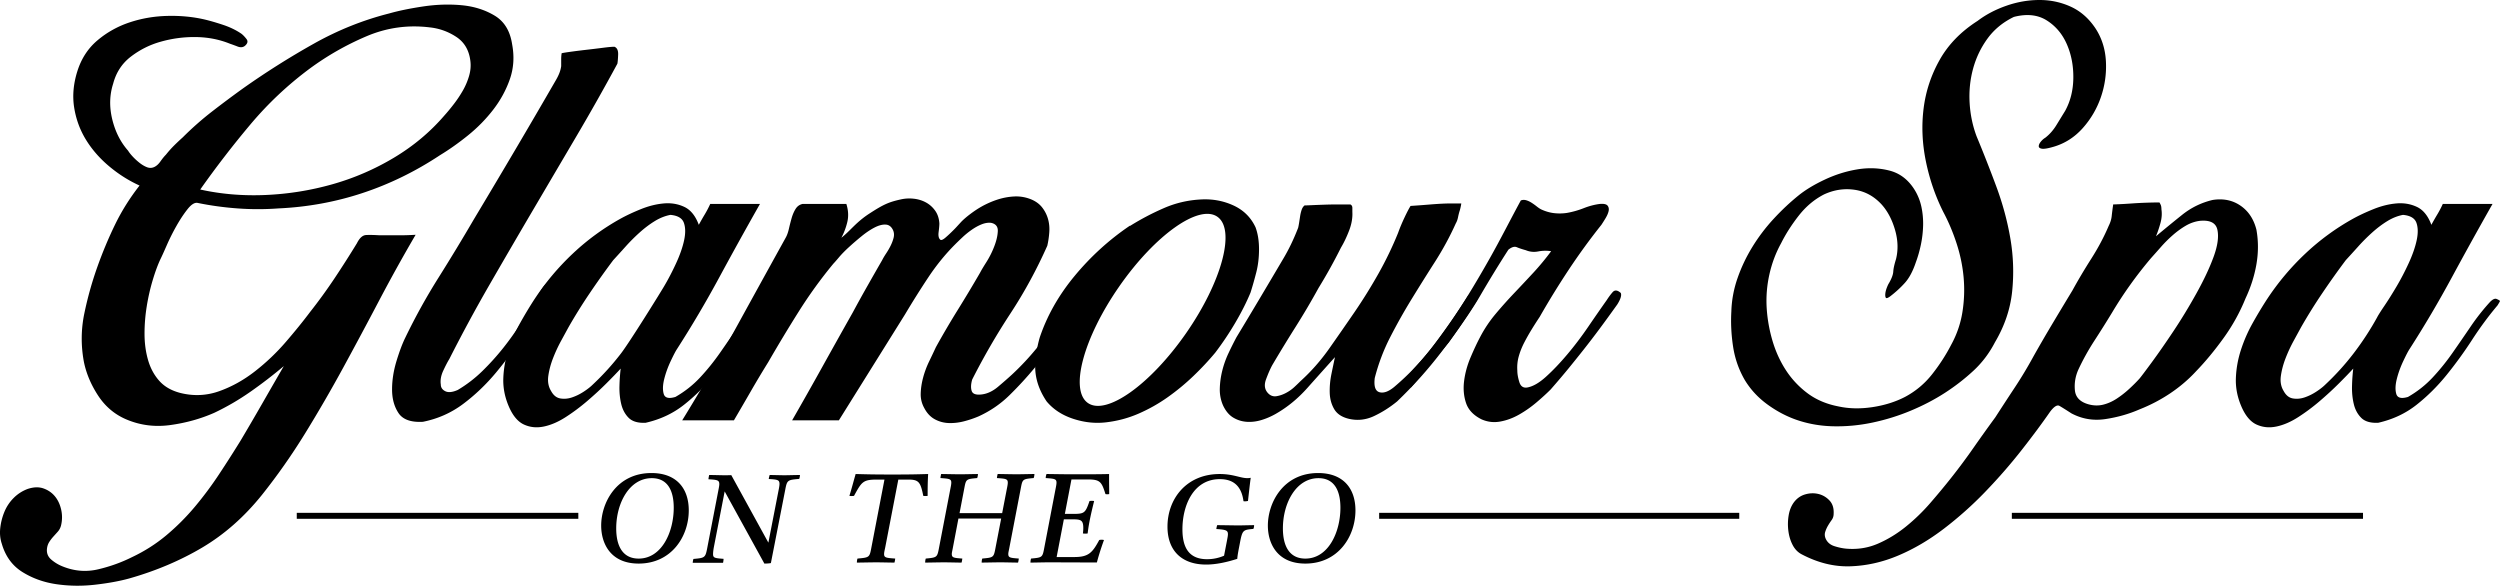
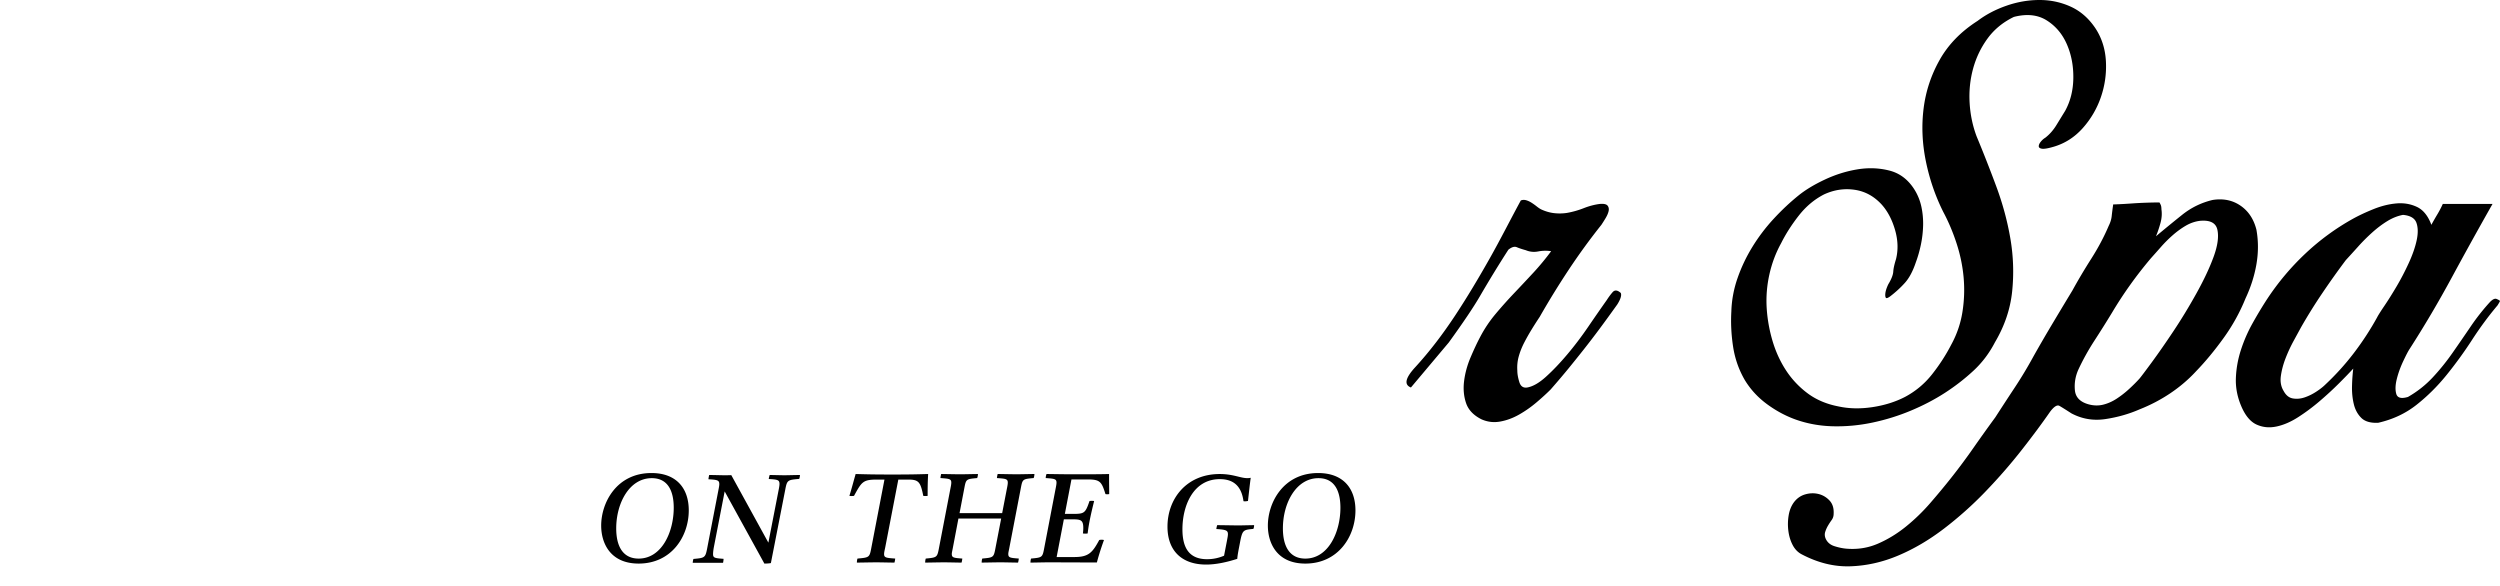
<svg xmlns="http://www.w3.org/2000/svg" viewBox="0 0 2513.009 588.763">
  <g fill-rule="evenodd">
    <g fill-rule="nonzero">
-       <path d="M215.286 415c-13.667 6-28.334 10.083-44 12.25-15.667 2.167-30.5.25-44.5-5.75-11.667-5-21.084-13-28.25-24-7.167-11-11.917-22.333-14.25-34-3-16.333-2.834-32.5.5-48.5 3.333-16 7.666-31.5 13-46.5 5.333-15 11.333-29.333 18-43 6.666-13.667 14.833-26.667 24.5-39-11-5-21.25-11.5-30.75-19.5s-17.25-16.917-23.25-26.75c-6-9.833-9.917-20.583-11.75-32.25-1.834-11.667-.75-23.833 3.25-36.5 4-12.667 10.75-23 20.25-31s20.25-14 32.25-18 24.583-6.167 37.75-6.5c13.166-.333 25.583.833 37.25 3.5 5.666 1.333 12 3.167 19 5.5s13.166 5.333 18.5 9c1.666 1.333 3.333 3.083 5 5.25 1.666 2.167 1.166 4.417-1.5 6.75-2 1.667-4.5 1.917-7.5.75s-5.5-2.083-7.5-2.75c-10.667-4.333-22.084-6.583-34.25-6.75a123.293 123.293 0 0 0-35.75 4.75c-10.667 3-20.5 7.917-29.5 14.75s-15 15.917-18 27.25c-3.667 11.333-4 23.25-1 35.75s8.333 23.083 16 31.75c1 1.667 2.5 3.583 4.5 5.75s4.25 4.25 6.75 6.25 5 3.5 7.5 4.5 4.916 1 7.25 0c2.333-1 4.5-2.917 6.5-5.75s3.833-5.083 5.5-6.75c2.666-3.333 5.333-6.333 8-9 2.666-2.667 5.666-5.5 9-8.5 9.333-9.333 19.166-18 29.5-26 10.333-8 20.833-15.833 31.5-23.5a809.838 809.838 0 0 1 70.5-44.5c24.333-13.667 49.666-23.833 76-30.5 9.333-2.667 20.666-5 34-7 13.333-2 26.25-2.417 38.75-1.25 12.5 1.167 23.583 4.667 33.25 10.5 9.666 5.833 15.5 15.417 17.5 28.75 2.333 12.333 1.583 24-2.25 35-3.834 11-9.417 21.25-16.75 30.75-7.334 9.5-15.75 18.083-25.25 25.75-9.5 7.667-18.917 14.333-28.25 20-24.667 16.333-50.584 29-77.75 38-27.167 9-55.417 14.167-84.75 15.5-13.667 1-27.334 1-41 0-13.667-1-27-2.833-40-5.5-3-.667-6.417 1.417-10.25 6.25-3.834 4.833-7.584 10.5-11.25 17-3.667 6.5-6.917 13-9.75 19.5-2.834 6.5-4.917 11.083-6.25 13.75-2.667 5.667-5.25 12.667-7.75 21s-4.5 17.083-6 26.25a171.555 171.555 0 0 0-2.25 27.75c0 9.333 1.166 18.083 3.5 26.25 2.333 8.167 6.083 15.167 11.25 21 5.166 5.833 12.25 9.917 21.25 12.25 13.333 3.333 26.333 2.75 39-1.75 12.666-4.5 24.666-11.167 36-20a216.411 216.411 0 0 0 31-29.5c9.333-10.833 17.5-20.917 24.5-30.25a525.84 525.84 0 0 0 24.5-33.75c7.666-11.5 15.166-23.25 22.5-35.25 2.666-5.333 5.75-8.083 9.25-8.25 3.5-.167 7.916-.083 13.25.25h21.5c4.666 0 9.666-.167 15-.5a1688.88 1688.88 0 0 0-36.75 66.25 5206.36 5206.36 0 0 1-36 67.25 1443.81 1443.81 0 0 1-38.25 66c-13.334 21.667-27.834 42.333-43.5 62-17.667 22-37.584 39.583-59.75 52.75-22.167 13.167-46.75 23.583-73.75 31.25-9.667 2.667-21.084 4.75-34.25 6.25-13.167 1.5-26.084 1.333-38.75-.5-12.667-1.833-24.084-5.917-34.25-12.25-10.167-6.333-17.084-15.833-20.75-28.5-1.667-5-2.167-10.333-1.5-16 .666-5.667 2.083-11.083 4.25-16.25 2.166-5.167 5.25-9.75 9.25-13.75s8.666-7 14-9c6-2 11.333-2.167 16-.5 4.666 1.667 8.5 4.333 11.5 8s5.083 8.167 6.25 13.5c1.166 5.333 1.083 10.667-.25 16-.667 2.333-1.75 4.333-3.25 6l-4.5 5a39.724 39.724 0 0 0-4 5.25c-1.167 1.833-1.917 3.917-2.25 6.25-.667 4.667.75 8.5 4.25 11.5s7.416 5.333 11.75 7c11.666 4.667 23.5 5.583 35.5 2.75s23.333-6.917 34-12.25c12.666-6 24.166-13.333 34.5-22a230.18 230.18 0 0 0 28.5-28.5 357.804 357.804 0 0 0 24.25-32.5c7.5-11.333 14.75-22.667 21.75-34a2720.634 2720.634 0 0 0 21.75-37.25c7.166-12.5 14.416-25.083 21.75-37.75a468.765 468.765 0 0 1-33.5 25.75c-11.667 8.167-23.834 15.25-36.5 21.25Zm-14-224.5c21 4.667 42.916 6.5 65.75 5.5 22.833-1 45.166-4.583 67-10.75 21.833-6.167 42.5-15.083 62-26.75s36.416-25.833 50.75-42.5c3-3.333 6.166-7.167 9.5-11.5a118.781 118.781 0 0 0 9-13.5 67.632 67.632 0 0 0 6.25-14.75c1.5-5.167 1.916-10.25 1.25-15.25-1.334-10.667-6.084-18.667-14.25-24-8.167-5.333-17.084-8.5-26.75-9.5-22-2.667-43.167.333-63.5 9-20.334 8.667-39.334 19.5-57 32.5-22 16.333-41.834 35-59.5 56a975.878 975.878 0 0 0-50.5 65.5ZM620.608 64a2295.44 2295.44 0 0 1-41.5 73.5 95415.737 95415.737 0 0 0-43.25 73.5 10799.366 10799.366 0 0 0-43.25 74.25 1576.207 1576.207 0 0 0-41 75.75c-1.667 2.667-3.667 6.5-6 11.5s-3.167 9.667-2.5 14c0 3 1.5 5.25 4.5 6.75s7.167 1.083 12.5-1.25c9-5.333 17.25-11.667 24.75-19s14.5-15.083 21-23.25a286.022 286.022 0 0 0 18.25-25.75c5.667-9 11.167-17.833 16.5-26.5.667-1.667 2.25-4.333 4.75-8s4.917-5.5 7.25-5.5c1.667 0 2.667.75 3 2.25.333 1.5.333 3.167 0 5a19.468 19.468 0 0 1-1.75 5.25l-1.75 3.5c-8.667 11.333-17.25 23.583-25.75 36.75a385.548 385.548 0 0 1-27.75 37.75c-10 12-21 22.5-33 31.5s-25.5 15-40.5 18c-12 .667-20.167-2.25-24.5-8.75-4.333-6.5-6.5-14.417-6.5-23.75s1.5-18.917 4.5-28.75c3-9.833 6-17.75 9-23.75a617.66 617.66 0 0 1 33.25-60c12.167-19.333 24.083-39 35.75-59 14-23.333 27.833-46.583 41.5-69.75a8750.266 8750.266 0 0 0 41-70.25c1.333-2.333 2.417-4.583 3.25-6.75a30.923 30.923 0 0 0 1.75-6.75V60c0-2.667.167-4.833.5-6.5 1.333-.333 4.417-.833 9.25-1.5a697.263 697.263 0 0 1 16-2c5.833-.667 11.333-1.333 16.5-2s8.917-1 11.25-1c2.667 1 3.917 3.667 3.75 8-.167 4.333-.417 7.333-.75 9Z" />
-       <path d="M713.93 205h50a4091.124 4091.124 0 0 0-41 74 1103.103 1103.103 0 0 1-42.5 72c-1.333 2-3.416 6-6.25 12-2.833 6-5 12-6.5 18s-1.666 11-.5 15c1.167 4 5.084 5 11.75 3 9.334-5.333 17.584-11.833 24.75-19.5 7.167-7.667 13.834-15.917 20-24.75a2514.16 2514.16 0 0 0 18.25-26.5c6-8.833 12.5-17.083 19.5-24.75 2.667-2.667 4.834-3.667 6.5-3 1.667.667 2.834 1.333 3.5 2 0 .333-.833 1.833-2.5 4.5-9 10.667-17.5 22.167-25.5 34.5a418.886 418.886 0 0 1-25.75 35.5c-9.166 11.333-19.25 21.333-30.25 30-11 8.667-23.833 14.667-38.5 18-7.666.333-13.333-1.333-17-5-3.666-3.667-6.166-8.333-7.5-14-1.333-5.667-1.916-11.667-1.75-18 .167-6.333.584-12.167 1.25-17.5-3.666 4-8.416 8.917-14.25 14.75-5.833 5.833-12.25 11.75-19.25 17.75s-14.25 11.417-21.75 16.25-14.833 8-22 9.5c-7.166 1.5-13.833.833-20-2-6.166-2.833-11.25-8.917-15.25-18.25s-5.833-18.75-5.5-28.25c.334-9.5 2-18.917 5-28.25 3-9.333 6.917-18.333 11.75-27 4.834-8.667 9.75-16.833 14.75-24.5a256.37 256.37 0 0 1 38.25-45.5c14.5-13.667 30.417-25.333 47.75-35 6-3.333 12.917-6.583 20.75-9.75 7.834-3.167 15.5-5.083 23-5.75 7.5-.667 14.417.5 20.75 3.5 6.334 3 11.167 9 14.5 18 2-3.667 4-7.167 6-10.5s3.834-6.833 5.5-10.5Zm-46.5 83c4.334-7.333 8.417-15.167 12.25-23.5 3.834-8.333 6.5-16 8-23s1.417-12.833-.25-17.5c-1.666-4.667-6.166-7.333-13.5-8-5.333 1-10.583 3.083-15.75 6.25-5.166 3.167-10.25 7-15.25 11.5s-9.666 9.167-14 14c-4.333 4.833-8.5 9.417-12.5 13.75a831.225 831.225 0 0 0-23.5 33 537.587 537.587 0 0 0-21.5 34.5l-7.5 13.75c-3 5.5-5.666 11.25-8 17.25-2.333 6-3.916 11.917-4.75 17.75-.833 5.833.084 10.917 2.75 15.25 2.334 4.333 5.417 6.833 9.25 7.5 3.834.667 7.75.333 11.75-1s7.917-3.25 11.75-5.75c3.834-2.5 6.917-4.917 9.25-7.25a255.954 255.954 0 0 0 28.5-31.5c8.667-11.333 38.667-59.667 43-67Z" />
-       <path d="M789.753 239c1.333-2.333 2.416-5.333 3.25-9 .833-3.667 1.75-7.25 2.75-10.75s2.333-6.583 4-9.25c1.666-2.667 4-4.333 7-5h44c2 6.333 2.333 12.333 1 18-1.334 5.667-3.334 11-6 16 9.333-7.333 14.62-15.562 28.41-24.485 13.789-8.923 19.09-11.348 31.09-14.015 4.333-1 8.75-1.25 13.25-.75s8.583 1.75 12.25 3.75c3.666 2 6.75 4.75 9.25 8.25s3.916 7.75 4.25 12.75c0 2-.25 4.917-.75 8.75s.083 6.417 1.75 7.75c1 .667 2.75-.083 5.25-2.25s5.083-4.583 7.75-7.25c2.666-2.667 2.666-2.75 7.5-8 4.833-5.25 13.666-11.583 19-14.75a89.726 89.726 0 0 1 16.75-7.75c5.833-2 11.75-3.167 17.75-3.5 6-.333 11.833.667 17.5 3 4.666 2 8.333 4.75 11 8.25 2.666 3.5 4.583 7.333 5.75 11.5 1.166 4.167 1.583 8.583 1.25 13.25-.334 4.667-1 9.167-2 13.5-10.667 24-23 46.667-37 68a690.053 690.053 0 0 0-38.5 66.5c-1.334 4.667-1.5 8.5-.5 11.5s4.333 4.167 10 3.5c5.666-.667 11.166-3.25 16.5-7.75 5.333-4.5 10-8.583 14-12.25 9.333-8.667 18.083-18.083 26.25-28.25a443.428 443.428 0 0 0 23.25-31.75c1.666-3 3.833-6.333 6.5-10a42.81 42.81 0 0 1 9.5-9.5c2.333-.333 4 0 5 1s1.416 2.417 1.25 4.25c-.167 1.833-.667 3.667-1.5 5.5a144.385 144.385 0 0 1-2.25 4.75 292.477 292.477 0 0 1-21.75 29.5 4915.241 4915.241 0 0 1-23.25 27.5c-8 9.667-16.5 18.917-25.5 27.75-9 8.833-19.334 15.917-31 21.25-4.667 2-9.584 3.667-14.75 5-5.167 1.333-10.25 1.917-15.25 1.75-5-.167-9.667-1.417-14-3.75-4.334-2.333-7.834-6-10.5-11-2.667-4.667-3.917-9.667-3.75-15 .166-5.333 1-10.75 2.5-16.25a92.6 92.6 0 0 1 6-16 869.35 869.35 0 0 0 6.75-14.25 847.38 847.38 0 0 1 22-37.5 1394.045 1394.045 0 0 0 22.5-37.5c1-2 3.083-5.5 6.25-10.5a89.663 89.663 0 0 0 8-16c2.166-5.667 3.333-10.75 3.5-15.25.166-4.5-2.084-7.25-6.75-8.25-3-.333-6.167.167-9.5 1.5-3.334 1.333-6.667 3.167-10 5.5a82.476 82.476 0 0 0-9.25 7.5c-2.834 2.667-5.25 5-7.25 7-10 10-19.084 21.167-27.25 33.5a902.188 902.188 0 0 0-23.25 37l-66.5 106.5h-47c10.333-18 20.5-36 30.5-54s20.166-36.167 30.5-54.5c4.666-8.667 9.5-17.417 14.5-26.25 5-8.833 10-17.583 15-26.25 1-2 2.333-4.25 4-6.75a72.044 72.044 0 0 0 4.5-7.75c1.333-2.667 2.333-5.333 3-8 .666-2.667.5-5.167-.5-7.5-1.667-3.667-4.167-5.583-7.5-5.75-3.334-.167-7.084.833-11.25 3-4.167 2.167-8.5 5.083-13 8.75s-8.75 7.333-12.75 11-7.334 7.083-10 10.25c-2.667 3.167-4.5 5.25-5.5 6.25a461.87 461.87 0 0 0-34.75 48 1530.618 1530.618 0 0 0-30.75 51c-6 9.667-11.834 19.417-17.5 29.25a4555.58 4555.58 0 0 1-17 29.25h-52c18.666-30.333 36.333-60.667 53-91a36825.577 36825.577 0 0 1 51-92.5Z" />
-       <path d="M1239.825 206.5c10.167 4.667 17.584 12 22.25 22 2.334 6.333 3.5 13.667 3.5 22s-.916 16.083-2.75 23.25c-1.833 7.167-3.75 13.917-5.75 20.25-4 9.667-9.083 19.75-15.25 30.25a308.497 308.497 0 0 1-20.25 30.25c-6.666 8-14 15.833-22 23.5s-16.583 14.75-25.75 21.25c-9.166 6.5-18.916 12-29.25 16.5-10.333 4.5-21.166 7.417-32.5 8.75-11 1.333-22.083.167-33.25-3.5-11.166-3.667-20.083-9.5-26.75-17.5-7.666-11.333-11.5-23-11.5-35 0-4.333.417-9.083 1.25-14.25.834-5.167 1.917-10.083 3.25-14.75 7.334-22 19.084-42.75 35.25-62.25 16.167-19.5 34.584-36.25 55.25-50.25h.5c10.667-6.667 21.917-12.583 33.75-17.75 11.834-5.167 24.25-8.083 37.25-8.75 11.667-.667 22.584 1.333 32.75 6Zm-114.862 81.584c-35.933 51.7-49.988 104.087-31.395 117.01 18.594 12.923 62.796-18.512 98.729-70.212 35.932-51.7 49.988-104.087 31.394-117.01-18.594-12.923-62.796 18.512-98.728 70.212ZM1341.898 359c-9 10-18.25 20.333-27.75 31-9.5 10.667-20.084 19.333-31.75 26-4.667 2.667-9.5 4.75-14.5 6.25s-9.917 2.083-14.75 1.75c-4.834-.333-9.334-1.75-13.5-4.25-4.167-2.5-7.584-6.583-10.25-12.25-2.334-5.333-3.417-11-3.25-17 .166-6 1-12 2.5-18a95.29 95.29 0 0 1 6.25-17.5c2.666-5.667 5.333-11 8-16a5953.949 5953.949 0 0 0 23.25-38.75c7.833-13.167 15.583-26.25 23.25-39.25 3-5 5.75-10.083 8.25-15.25s4.916-10.75 7.25-16.75c.333-1.333.666-3.083 1-5.25l1-6.5c.333-2.167.833-4.25 1.5-6.25.666-2 1.666-3.5 3-4.5 1 0 3.333-.083 7-.25 3.666-.167 7.916-.333 12.75-.5 4.833-.167 9.666-.25 14.5-.25h11.75c1.333.667 2 1.833 2 3.5v4c.333 6-.75 12.25-3.25 18.75s-5.25 12.25-8.25 17.25c-7 14-14.5 27.5-22.5 40.5a748.695 748.695 0 0 1-23 39c-8 12.667-15.834 25.5-23.5 38.5-2 3.667-4.084 8.417-6.25 14.25-2.167 5.833-1.417 10.583 2.25 14.25 2.333 2.333 5.083 3.25 8.25 2.75 3.166-.5 6.333-1.583 9.5-3.25 3.166-1.667 6-3.667 8.5-6s4.583-4.333 6.25-6c10.666-9.667 20.333-20.667 29-33a3826.27 3826.27 0 0 0 25-36 523.809 523.809 0 0 0 24.25-39c7.5-13.333 14.083-27 19.75-41 1.666-4.667 3.75-9.667 6.25-15s4.583-9.333 6.25-12c5.333-.333 12.083-.833 20.25-1.5 8.166-.667 15.083-1 20.75-1h10a52.474 52.474 0 0 1-1.5 7c-.667 2-1.25 4.25-1.75 6.75s-1.25 4.583-2.25 6.25c-6 13.333-13 26.25-21 38.75s-15.834 25-23.5 37.5a574.896 574.896 0 0 0-21.5 38.25c-6.667 13-11.834 26.667-15.5 41-1 8.333.583 13.083 4.75 14.25 4.166 1.167 9.083-.583 14.75-5.25 15-12.667 28.5-27 40.5-43s23.333-32.333 34-49c2-1.667 4.166-2.25 6.5-1.75 2.333.5 3.166 2.583 2.5 6.25a642.98 642.98 0 0 1-36.75 53.25c-13.167 17.167-27.75 33.417-43.75 48.75-7.334 6-15.084 10.917-23.25 14.75-8.167 3.833-16.584 4.75-25.25 2.75-7-1.667-11.917-4.917-14.75-9.75-2.834-4.833-4.334-10.333-4.5-16.5-.167-6.167.416-12.5 1.75-19 1.333-6.5 2.5-12.083 3.5-16.75Z" />
      <path d="M1629.22 294.5c1 2.333-.167 6.167-3.5 11.5-6.667 9.333-12.667 17.583-18 24.75a895.875 895.875 0 0 1-15.5 20.25c-5 6.333-10.083 12.667-15.25 19s-11.25 13.5-18.25 21.5c-4 4-8.75 8.333-14.25 13a113.922 113.922 0 0 1-17.5 12.25c-6.167 3.5-12.5 5.833-19 7-6.5 1.167-12.75.417-18.75-2.25-8-4-13.167-9.417-15.5-16.25s-3-14.25-2-22.25 3.167-15.917 6.5-23.75 6.5-14.583 9.5-20.25a128.348 128.348 0 0 1 15.5-23.25 444.14 444.14 0 0 1 18.75-21c6.5-6.833 12.917-13.667 19.25-20.5a254.455 254.455 0 0 0 18-21.75 37.857 37.857 0 0 0-13 .25c-4.333.833-8.5.417-12.5-1.25-3.667-1-6.667-2-9-3s-5.167-.167-8.5 2.5c-9.667 15-19.25 30.667-28.75 47-6.333 10.889-16.714 26.306-31.142 46.25l-38.062 45.25c-7.086-2.722-5.685-9.472 4.204-20.25 14.833-16.167 28.146-33.753 40.497-52.501 12.352-18.749 23.685-37.847 34.503-56.999 10.818-19.152 20.917-39.25 31.25-58.25 1.667-.667 3.417-.75 5.25-.25 1.833.5 3.667 1.333 5.5 2.5a59.72 59.72 0 0 1 5.25 3.75c1.667 1.333 3.167 2.333 4.5 3 4.333 2 8.667 3.25 13 3.75s8.667.417 13-.25c5.667-1 11.25-2.583 16.75-4.75s10.917-3.583 16.25-4.25c4-.333 6.583.25 7.75 1.75 1.167 1.5 1.5 3.333 1 5.5s-1.5 4.5-3 7-2.917 4.75-4.25 6.75a643.564 643.564 0 0 0-32.75 45 840.834 840.834 0 0 0-29.25 47.5c-2.667 4-5.333 8.167-8 12.5a207.69 207.69 0 0 0-7.5 13.25c-2.333 4.5-4.167 9.083-5.5 13.75-1.333 4.667-1.833 9.5-1.5 14.5 0 3.333.667 7.167 2 11.5s4 6.167 8 5.5c5.667-1 11.917-4.583 18.75-10.75s13.917-13.583 21.25-22.25 14.417-18 21.25-28 13.083-19 18.75-27a62.062 62.062 0 0 1 5.75-7.75c2.167-2.5 4.917-2.25 8.25.75ZM1986.865 137c6.666 16 13.25 32.75 19.75 50.25s11.25 35.083 14.25 52.75 3.583 35.333 1.75 53c-1.834 17.667-7.584 34.667-17.25 51-5.667 11-12.917 20.583-21.75 28.75-8.834 8.167-18.417 15.583-28.75 22.25-10.334 6.667-21.667 12.583-34 17.75-12.334 5.167-25.167 9.167-38.5 12-13.334 2.833-26.667 4.083-40 3.75-13.334-.333-26-2.667-38-7-10-3.667-19.5-8.833-28.5-15.5s-16.334-14.667-22-24c-6-10.333-9.917-21.5-11.75-33.5-1.834-12-2.417-23.833-1.75-35.5.333-11.333 2.416-22.5 6.25-33.5 3.833-11 8.833-21.5 15-31.5 6.166-10 13.25-19.333 21.25-28 8-8.667 16.333-16.5 25-23.5 7-5.667 15.833-11 26.5-16 10.666-5 21.583-8.417 32.75-10.25 11.166-1.833 21.916-1.417 32.25 1.25 10.333 2.667 18.666 9 25 19a53.726 53.726 0 0 1 7 17.25c1.333 6.167 1.916 12.5 1.75 19-.167 6.5-.917 12.917-2.25 19.25-1.334 6.333-3 12.167-5 17.5-3 9-6.667 15.917-11 20.75-4.334 4.833-9.334 9.417-15 13.75-2.334 1.667-3.75 2.083-4.25 1.25-.5-.833-.667-2.167-.5-4 .166-1.833.666-3.833 1.5-6 .833-2.167 1.583-3.75 2.25-4.75 2.666-4.667 4.083-8.5 4.25-11.5.166-3 1.083-7.167 2.75-12.5 2.333-9.333 2-19.167-1-29.5-3-10.333-7.5-18.833-13.5-25.5-7.667-8.333-16.75-13.25-27.25-14.75s-20.75.083-30.75 4.75c-9.667 5-18.084 12.083-25.25 21.25-7.167 9.167-13.084 18.417-17.75 27.75-5.334 9.667-9.25 20.083-11.75 31.25-2.5 11.167-3.417 22.417-2.75 33.75.666 11 2.583 21.917 5.75 32.75 3.166 10.833 7.666 20.75 13.5 29.75 5.833 9 13.083 16.75 21.75 23.25 8.666 6.5 19 10.917 31 13.25 10.666 2.333 22.083 2.583 34.25.75 12.166-1.833 23.083-5.25 32.75-10.25 10.666-5.667 19.75-13.25 27.25-22.75s13.916-19.417 19.25-29.75c5.666-10.333 9.416-21.25 11.25-32.75 1.833-11.5 2.25-23 1.25-34.5s-3.334-22.917-7-34.25c-3.667-11.333-8.167-22-13.5-32-8-16-13.834-33-17.5-51-3.667-18-4.417-35.667-2.25-53 2.166-17.333 7.583-33.667 16.25-49 8.666-15.333 21.333-28.333 38-39 8.333-6.333 18-11.417 29-15.25S2038.948 0 2050.115 0c11.166 0 21.666 2.25 31.5 6.75 9.833 4.5 18.083 11.75 24.75 21.75 6.333 9.667 9.833 20.667 10.5 33 .666 12.333-1 24.333-5 36-4 11.667-10.084 22.083-18.25 31.25-8.167 9.167-17.917 15.417-29.25 18.75-5.667 1.667-9.584 2.333-11.75 2-2.167-.333-3.25-1.167-3.25-2.5s.666-2.833 2-4.5c1.333-1.667 2.833-3 4.5-4 4.333-3.333 8.083-7.583 11.25-12.75 3.166-5.167 6.083-9.917 8.75-14.25 5.333-9.667 8.083-20.667 8.25-33 .166-12.333-2-23.667-6.5-34-4.5-10.333-11.25-18.333-20.25-24-9-5.667-20-6.833-33-3.5-11 5.333-19.834 12.583-26.5 21.75-6.667 9.167-11.5 19.25-14.5 30.25s-4.167 22.417-3.5 34.25c.666 11.833 3 23.083 7 33.75Z" />
      <path d="M2268.187 231c2 11.333 2 22.833 0 34.5-2 11.667-5.667 23.167-11 34.5-5.667 14-13 27.25-22 39.75s-18.167 23.583-27.5 33.25c-7.667 8.333-16.333 15.75-26 22.25-9.667 6.5-20 11.917-31 16.25-10.667 4.667-22.083 7.917-34.25 9.75-12.167 1.833-23.583-.083-34.25-5.75-5.667-3.667-9.667-6.167-12-7.5-2.333-1.333-5.5.667-9.5 6-8.333 12-18 25-29 39s-23 27.75-36 41.25a368.332 368.332 0 0 1-41.75 37.25c-14.833 11.333-30.167 20.333-46 27-15.833 6.667-31.917 10.25-48.25 10.75s-32.667-3.583-49-12.25c-3.667-2-6.583-5.083-8.75-9.25s-3.583-8.833-4.25-14a53.69 53.69 0 0 1 .25-15.5c.833-5.167 2.583-9.583 5.25-13.25 3-4 6.75-6.667 11.25-8 4.5-1.333 8.917-1.5 13.25-.5s8.083 3.167 11.25 6.5 4.583 7.833 4.25 13.5c0 2.333-.667 4.417-2 6.25a68.149 68.149 0 0 0-3.75 5.75 29.713 29.713 0 0 0-2.75 6.25c-.667 2.167-.5 4.417.5 6.75 1.667 3.667 4.583 6.167 8.75 7.5 4.167 1.333 8.083 2.167 11.75 2.5 11.333 1 22-.667 32-5s19.417-10.083 28.25-17.25c8.833-7.167 17-15.083 24.5-23.75s14.417-17 20.75-25a619.552 619.552 0 0 0 22.5-30.25 1637.86 1637.86 0 0 1 22-30.75 3251.426 3251.426 0 0 1 19.75-30.25c6.5-9.833 12.75-20.25 18.75-31.25 6-10.667 12.333-21.583 19-32.75a5841.78 5841.78 0 0 1 20-33.25c5.667-10.333 12-21 19-32s12.833-22 17.5-33c1.667-3.333 2.667-6.583 3-9.75.333-3.167.833-7.083 1.5-11.75.667 0 2.833-.083 6.5-.25 3.667-.167 7.833-.417 12.5-.75s9.5-.583 14.5-.75c5-.167 9.333-.25 13-.25 1 1.667 1.583 3 1.75 4 .167 1 .25 2 .25 3 .667 4.333.333 8.917-1 13.75s-2.833 9.25-4.5 13.25c8.333-7 17.083-14.167 26.25-21.5 9.167-7.333 19.417-12.333 30.75-15 10.667-1.667 20 .25 28 5.75s13.333 13.583 16 24.25Zm-117.5 149.5c1.667-2 5.75-7.417 12.25-16.25s13.75-19.25 21.75-31.25 15.75-24.75 23.25-38.25 13.25-25.75 17.25-36.75 5.25-20 3.75-27-7.417-10-17.75-9c-5 .667-9.75 2.333-14.25 5s-8.833 5.833-13 9.5a130.3 130.3 0 0 0-11.75 11.75 1360.3 1360.3 0 0 1-10 11.25c-14.667 17.333-27.667 35.5-39 54.5a1108.56 1108.56 0 0 1-17.75 28.25c-6.167 9.5-11.583 19.25-16.25 29.25-3 6.667-4.167 13.583-3.5 20.75.667 7.167 5.333 11.917 14 14.25 5 1.333 9.833 1.417 14.5.25s9.167-3.167 13.5-6 8.5-6.083 12.5-9.75 7.5-7.167 10.5-10.5ZM2455.51 205h50a4091.106 4091.106 0 0 0-41 74 1103.101 1103.101 0 0 1-42.5 72c-1.334 2-3.417 6-6.25 12-2.834 6-5 12-6.5 18s-1.667 11-.5 15c1.166 4 5.083 5 11.75 3 9.333-5.333 17.583-11.833 24.75-19.5 7.166-7.667 13.833-15.917 20-24.75a2514.114 2514.114 0 0 0 18.25-26.5c6-8.833 12.5-17.083 19.5-24.75 2.666-2.667 4.833-3.667 6.5-3 1.666.667 2.833 1.333 3.5 2 0 .333-.834 1.833-2.5 4.5-9 10.667-17.5 22.167-25.5 34.5a418.885 418.885 0 0 1-25.75 35.5c-9.167 11.333-19.25 21.333-30.25 30-11 8.667-23.834 14.667-38.5 18-7.667.333-13.334-1.333-17-5-3.667-3.667-6.167-8.333-7.5-14-1.334-5.667-1.917-11.667-1.75-18 .166-6.333.583-12.167 1.25-17.5-3.667 4-8.417 8.917-14.25 14.75-5.834 5.833-12.25 11.75-19.25 17.75s-14.25 11.417-21.75 16.25-14.834 8-22 9.5c-7.167 1.5-13.834.833-20-2-6.167-2.833-11.25-8.917-15.25-18.25s-5.834-18.75-5.5-28.25c.333-9.5 2-18.917 5-28.25 3-9.333 6.916-18.333 11.75-27 4.833-8.667 9.75-16.833 14.75-24.5a256.37 256.37 0 0 1 38.25-45.5c14.5-13.667 30.416-25.333 47.75-35 6-3.333 12.916-6.583 20.75-9.75 7.833-3.167 15.5-5.083 23-5.75 7.5-.667 14.416.5 20.75 3.5 6.333 3 11.166 9 14.5 18 2-3.667 4-7.167 6-10.5s3.833-6.833 5.5-10.5Zm-66 114c1-2 3.416-5.833 7.25-11.5 3.833-5.667 7.916-12.167 12.25-19.5 4.333-7.333 8.416-15.167 12.25-23.5 3.833-8.333 6.5-16 8-23s1.416-12.833-.25-17.5c-1.667-4.667-6.167-7.333-13.5-8-5.334 1-10.584 3.083-15.75 6.25-5.167 3.167-10.25 7-15.25 11.5s-9.667 9.167-14 14a1289.73 1289.73 0 0 1-12.5 13.75 831.229 831.229 0 0 0-23.5 33 537.587 537.587 0 0 0-21.5 34.5l-7.5 13.75c-3 5.5-5.667 11.25-8 17.25-2.334 6-3.917 11.917-4.75 17.75-.834 5.833.083 10.917 2.75 15.25 2.333 4.333 5.416 6.833 9.25 7.5 3.833.667 7.75.333 11.75-1s7.916-3.25 11.75-5.75c3.833-2.5 6.916-4.917 9.25-7.25a255.955 255.955 0 0 0 28.5-31.5 290.39 290.39 0 0 0 23.5-36Z" />
    </g>
    <path fill-rule="nonzero" d="M692.352 513.034c0-21.842-12.092-37.534-37.535-37.534-35.016 0-50.508 29.751-50.508 52.849 0 17.7 9.194 38.162 37.66 38.162 33 0 50.383-27.24 50.383-53.477Zm-15.115-2.636c0 24.228-11.966 51.091-35.268 51.091-15.744 0-22.546-12.176-22.546-30.378 0-25.358 13.226-50.464 35.772-50.464 15.366 0 22.042 11.674 22.042 29.75Zm91.124 56.112c1.883 0 4.77-.125 6.528-.503l14.561-74.424c1.757-9.067 2.51-9.193 13.933-10.2.503-1.386.628-2.52.754-3.905-5.147 0-11.549.252-15.691.252-3.766 0-11.047-.252-14.812-.252-.377 1.512-.754 2.645-.88 4.03 8.913.504 10.796.882 10.796 5.037 0 1.386-.376 3.652-1.004 6.675l-10.168 52.26-37.281-67.876c-1.883.126-5.65.126-7.03.126-3.64 0-10.168-.252-15.189-.252-.376 1.512-.627 2.897-.753 4.282 8.913.504 10.921.882 10.921 4.911 0 1.386-.377 3.4-1.004 6.549l-11.298 58.557c-1.757 8.941-2.636 9.067-13.682 10.074-.502 1.26-.628 2.77-.753 3.904h30.503c.25-1.133.502-2.77.502-4.03-9.038-.63-10.544-1.007-10.544-4.785 0-1.763.376-4.66.753-6.674l10.92-56.29 39.918 72.535Zm85.453-68.08c1.254.254 3.261.254 4.64 0 7.651-13.95 8.905-16.36 22.952-16.36h7.651l-13.42 69.754c-1.63 8.498-2.257 8.624-13.67 9.64-.502 1.267-.628 2.916-.628 4.058 4.64 0 13.42-.254 19.566-.254 5.769 0 13.294.254 18.186.254.376-1.142.627-2.79.752-4.059-9.156-.634-11.162-.888-11.162-4.566 0-1.648.501-3.55 1.129-6.595l13.169-68.232h10.033c10.535 0 12.291 2.536 15.05 16.36 1.13.254 3.136.254 4.39 0 0-6.595 0-13.063.502-21.94-9.908.253-16.305.507-35.62.507-21.07 0-27.09-.254-37.249-.508-2.132 7.356-4.013 14.712-6.27 21.941Zm76.172 67.092c4.649 0 12.815-.254 18.971-.254 5.78 0 12.69.254 17.59.254.376-1.142.628-2.79.753-4.059-8.669-.634-10.553-.888-10.553-4.566 0-1.648.628-3.678 1.13-6.595l5.528-29.043h42.968l-5.905 30.565c-1.633 8.624-2.261 8.624-13.066 9.64-.502 1.267-.628 2.916-.628 4.058 4.648 0 12.815-.254 18.971-.254 5.78 0 12.69.254 17.59.254.376-1.142.627-2.79.753-4.059-8.669-.634-10.553-.888-10.553-4.566 0-1.648.628-3.678 1.13-6.595l11.559-60.115c1.633-8.625 2.01-8.625 12.815-9.64.502-1.268.754-2.79.754-4.058-4.775 0-12.187.254-17.84.254-6.157 0-14.323-.254-19.098-.254a25.387 25.387 0 0 0-.753 4.059c8.669.634 10.93.76 10.93 4.565 0 1.522-.377 3.552-1.005 6.595l-4.649 24.097h-42.842l4.9-25.618c1.633-8.625 2.01-8.625 12.815-9.64.503-1.268.754-2.79.754-4.058-4.774 0-12.187.254-17.84.254-6.157 0-14.323-.254-19.097-.254a25.387 25.387 0 0 0-.754 4.059c8.669.634 10.93.76 10.93 4.565 0 1.522-.377 3.552-1.005 6.595l-11.558 60.116c-1.634 8.498-2.262 8.624-13.067 9.64-.502 1.267-.628 2.916-.628 4.058Zm105.85 0c4.758 0 12.522-.254 17.28-.254 16.154 0 33.058.127 49.462.127 1.378-5.2 3.507-12.556 7.138-22.575a10.061 10.061 0 0 0-4.758 0c-6.887 12.809-10.77 17.121-25.045 17.121h-17.781l7.263-37.921h7.513c9.141 0 12.021.254 12.021 8.751 0 1.395-.125 3.551-.375 5.454 1.377.253 3.255.253 4.758 0 1.252-11.034 3.882-21.815 6.512-32.595-1.378-.254-3.13-.254-4.634 0-4.257 12.43-5.259 12.936-17.155 12.936h-7.638l6.636-34.623h16.78c12.272 0 13.65 2.79 17.406 14.712 1.127.253 2.504.253 3.756 0 0-5.327-.125-10.02-.125-14.585v-5.58c-4.633.126-11.896.253-22.039.253h-17.155c-8.39 0-19.034-.254-23.667-.254-.626 1.522-.751 2.79-.876 4.059 8.64.634 10.894.76 10.894 4.565 0 1.396-.376 3.552-1.002 6.595l-11.52 60.116c-1.628 8.624-2.254 8.624-13.023 9.64-.501 1.267-.626 2.916-.626 4.058Zm176.55 1.978c10.146 0 21.293-2.507 31.314-5.767.376-4.638 1.378-9.15 2.63-15.795 2.506-13.288 3.132-13.288 13.528-14.29.627-1.254.752-2.508.752-3.761-4.259 0-11.273.25-15.908.25-4.634 0-15.657-.25-21.168-.25-.501 1.504-.752 2.757-.877 3.886 9.394.626 11.649 1.253 11.649 5.14 0 1.88-.501 3.885-1.002 6.769l-2.881 14.917a42.751 42.751 0 0 1-17.035 3.51c-17.787 0-24.801-11.031-24.801-30.086 0-23.943 11.023-50.394 37.577-50.394 13.904 0 21.795 7.145 23.799 22.189.5 0 .626.125 1.378.125.626 0 1.879-.125 3.131-.376 1.002-8.525 1.754-16.172 2.756-23.317-1.002.25-2.255.376-3.382.376-7.015 0-14.154-4.137-27.807-4.137-33.319 0-52.483 24.821-52.483 52.902 0 24.696 14.906 38.109 38.83 38.109Zm150.116-54.466c0-21.842-12.091-37.534-37.535-37.534-35.015 0-50.508 29.751-50.508 52.849 0 17.7 9.195 38.162 37.661 38.162 33 0 50.382-27.24 50.382-53.477Zm-15.114-2.636c0 24.228-11.966 51.091-35.268 51.091-15.744 0-22.546-12.176-22.546-30.378 0-25.358 13.225-50.464 35.771-50.464 15.367 0 22.043 11.674 22.043 29.75Z" />
-     <path d="M581.333 515.5v6H298.309v-6zm1166.976 0v6h-361.976v-6zm274 0h353v6h-353z" />
  </g>
</svg>